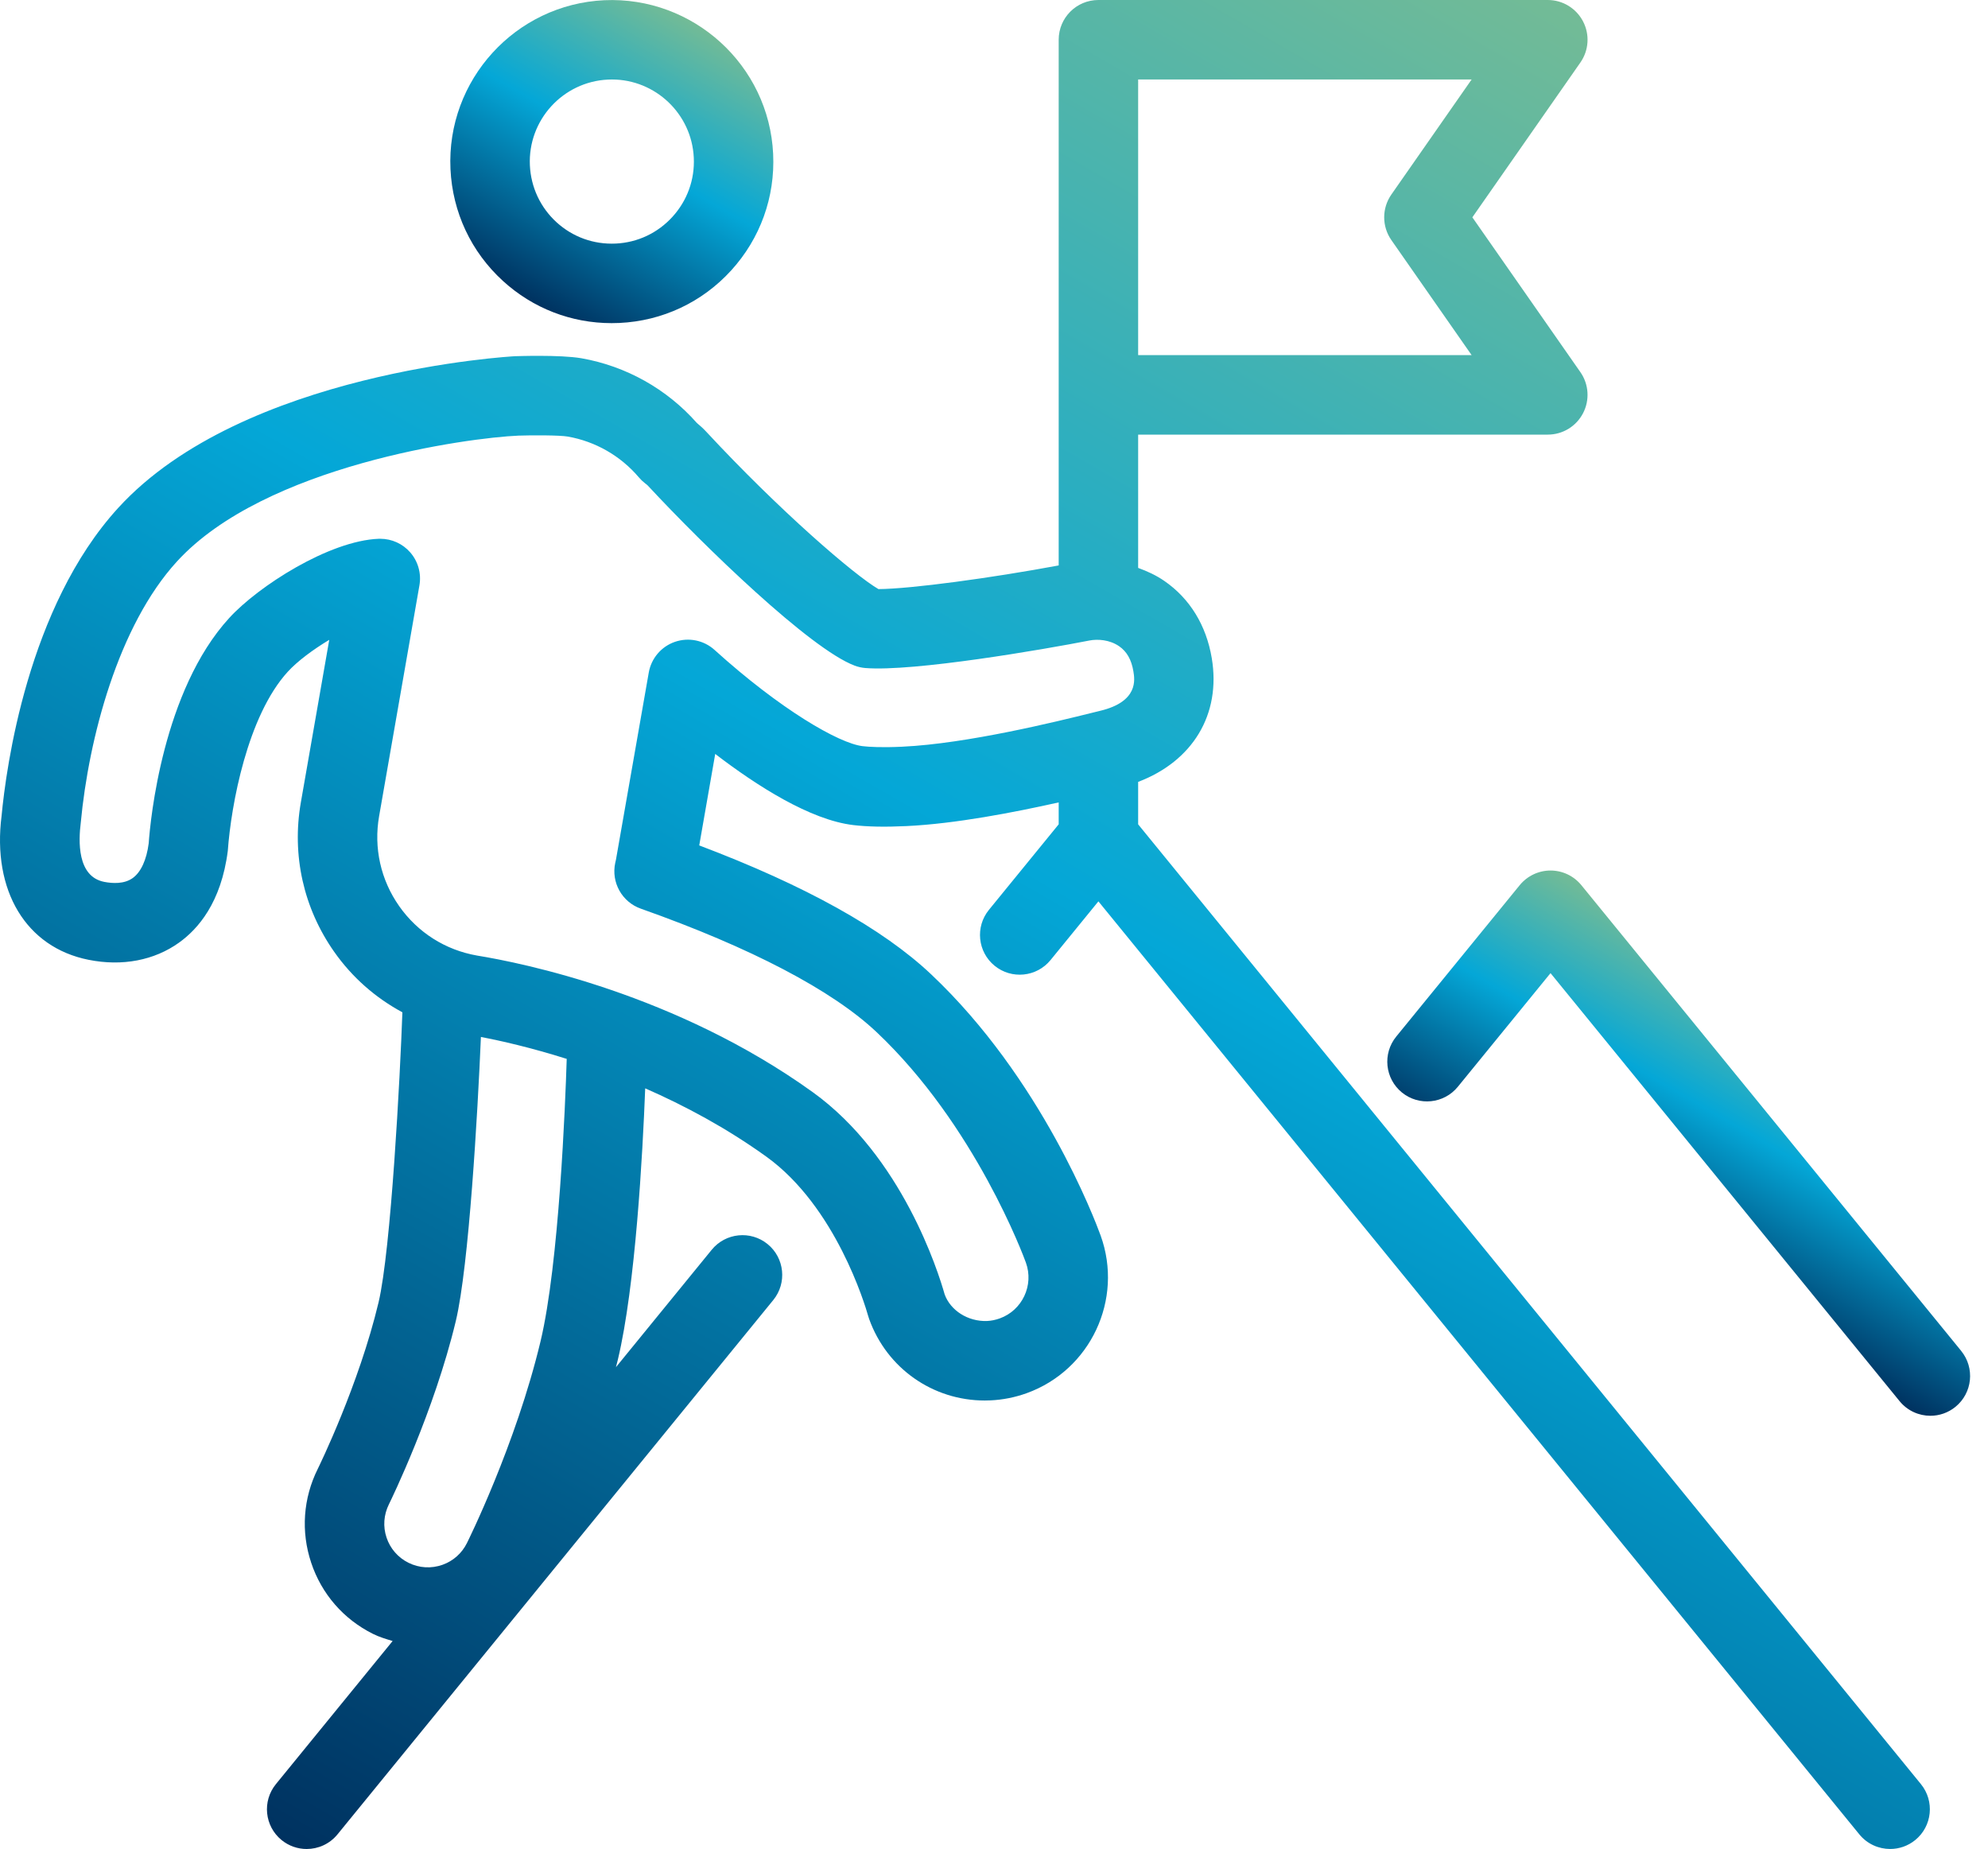
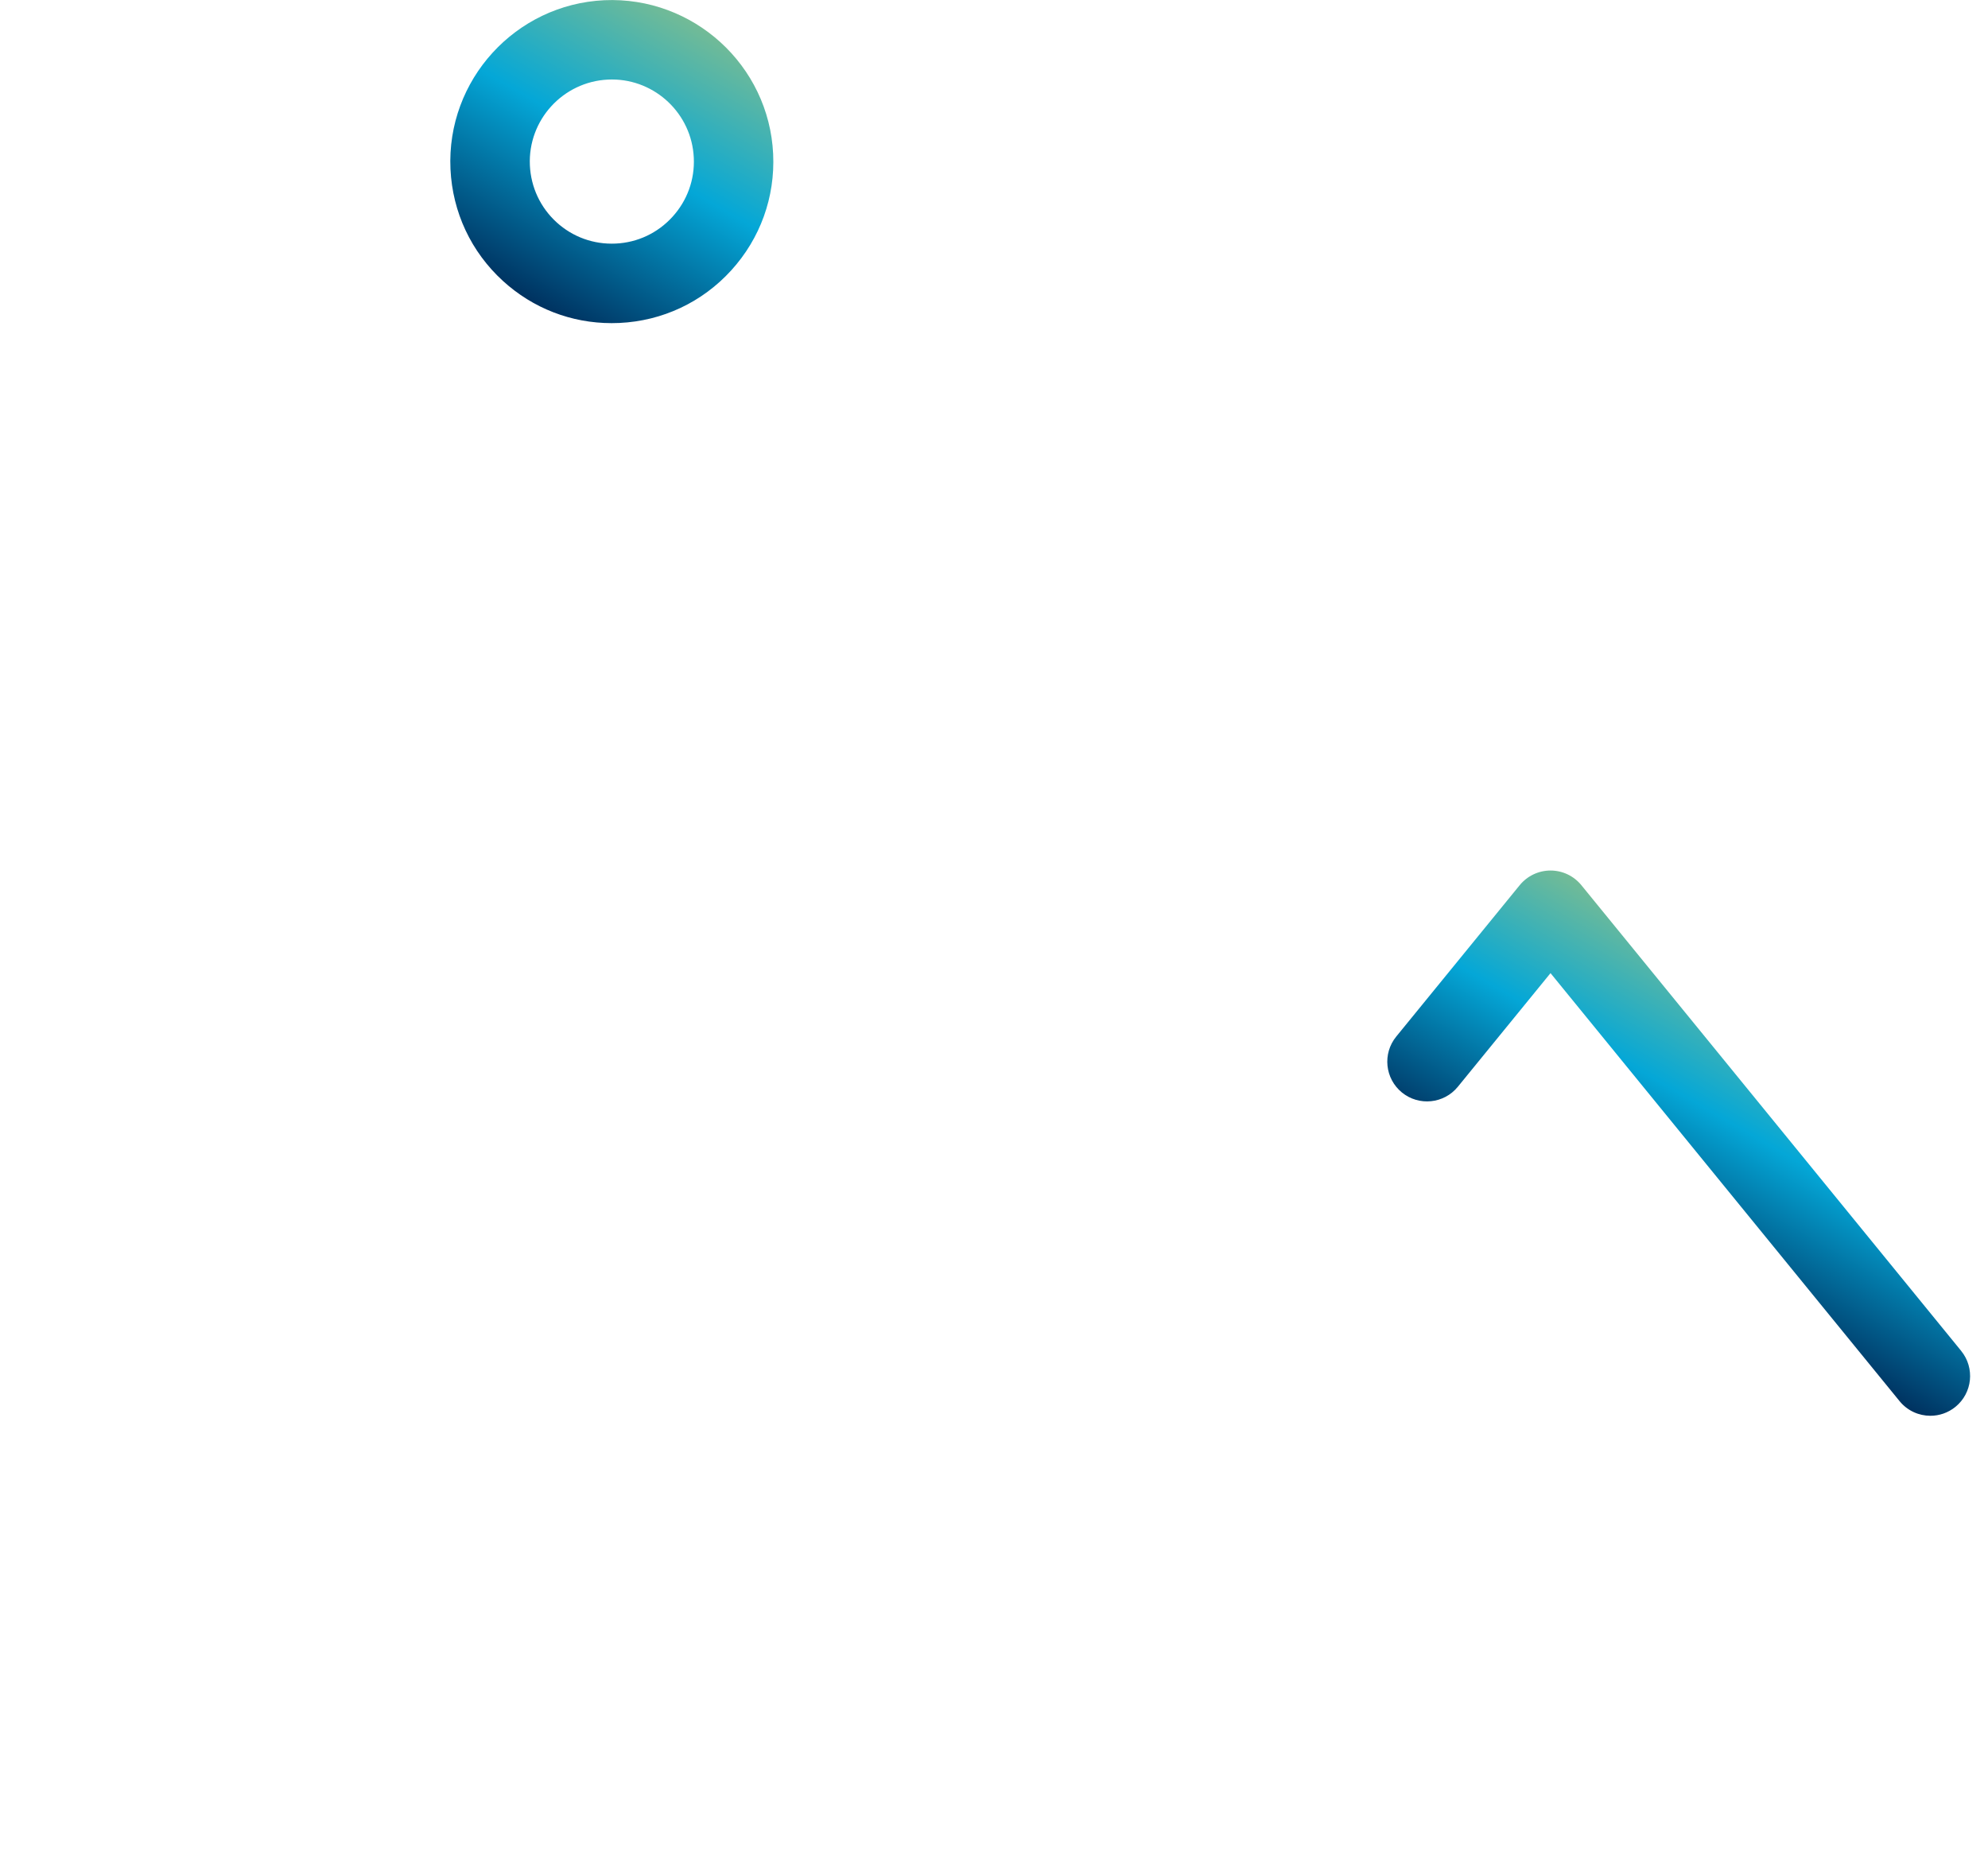
<svg xmlns="http://www.w3.org/2000/svg" width="100" height="93" viewBox="0 0 100 93" fill="none">
-   <path d="M57.251 41.462V39.327C59.988 38.287 61.43 35.94 60.954 33.102C60.676 31.448 59.852 30.107 58.57 29.221C58.163 28.939 57.715 28.733 57.251 28.564V21.86H77.857C78.603 21.86 79.284 21.447 79.629 20.785C79.974 20.125 79.922 19.327 79.497 18.718L74.062 10.931L79.497 3.143C79.924 2.532 79.974 1.735 79.629 1.075C79.284 0.414 78.602 0 77.857 0H55.252C54.148 0 53.254 0.894 53.254 1.998V28.44C49.875 29.069 45.824 29.62 44.187 29.63C42.963 28.917 39.206 25.68 35.516 21.704C35.37 21.547 35.215 21.407 35.054 21.275C33.546 19.565 31.49 18.413 29.243 18.019C28.18 17.834 25.934 17.916 25.915 17.916C25.779 17.922 12.228 18.672 5.949 25.543C1.387 30.531 0.306 38.636 0.081 41.023C-0.403 44.802 1.313 47.65 4.453 48.275C6.144 48.616 7.764 48.306 9.012 47.407C9.947 46.736 11.127 45.412 11.459 42.792C11.624 40.49 12.447 36.003 14.48 33.782C14.958 33.26 15.744 32.673 16.562 32.182L15.133 40.361C14.671 43.008 15.265 45.676 16.81 47.873C17.713 49.157 18.881 50.183 20.241 50.916C20.128 54.115 19.668 62.875 19.041 65.512C18.052 69.651 16.065 73.717 15.985 73.879C15.248 75.358 15.129 77.036 15.654 78.604C16.176 80.172 17.281 81.442 18.759 82.179C19.079 82.339 19.415 82.437 19.75 82.539L13.878 89.738C13.18 90.594 13.308 91.852 14.163 92.55C14.534 92.852 14.982 93 15.425 93C16.006 93 16.581 92.749 16.976 92.265L38.898 65.388C39.595 64.532 39.467 63.273 38.612 62.575C37.757 61.878 36.497 62.006 35.8 62.861L30.983 68.766C31.016 68.638 31.049 68.513 31.08 68.385C31.965 64.675 32.325 58.074 32.455 54.741C34.438 55.61 36.532 56.728 38.545 58.174C42.038 60.685 43.515 65.637 43.672 66.193C43.686 66.239 43.706 66.306 43.723 66.352C44.616 68.829 46.929 70.442 49.535 70.442C49.633 70.442 49.732 70.44 49.83 70.435C50.446 70.406 51.055 70.286 51.645 70.073C54.854 68.914 56.524 65.361 55.365 62.147C55.077 61.353 52.39 54.243 46.837 49.005C44.409 46.71 40.489 44.532 35.173 42.522L35.977 37.921C38.08 39.532 40.758 41.242 42.922 41.499C43.641 41.584 44.511 41.602 45.591 41.55C48.047 41.436 51.014 40.86 53.254 40.359V41.461L49.745 45.763C49.048 46.619 49.176 47.877 50.03 48.575C50.885 49.272 52.145 49.144 52.843 48.29L55.252 45.336L93.528 92.264C93.923 92.748 94.499 92.999 95.078 92.999C95.523 92.999 95.969 92.852 96.341 92.549C97.196 91.851 97.323 90.593 96.626 89.737L57.25 41.461L57.251 41.462ZM69.987 12.074L74.025 17.861H57.251V3.998H74.025L69.987 9.786C69.508 10.474 69.508 11.387 69.987 12.074ZM27.192 67.457C25.943 72.688 23.51 77.567 23.484 77.62C23.231 78.127 22.797 78.513 22.263 78.704C21.694 78.906 21.085 78.871 20.544 78.602C20.02 78.341 19.629 77.891 19.444 77.337C19.258 76.782 19.3 76.188 19.568 75.652C19.66 75.465 21.837 71.01 22.929 66.441C23.587 63.68 24.026 56.019 24.191 52.157C25.198 52.35 26.707 52.69 28.507 53.259C28.436 55.536 28.122 63.556 27.192 67.457ZM45.403 37.557C44.352 37.606 43.727 37.569 43.392 37.53C42.191 37.387 39.248 35.679 35.944 32.69C35.404 32.202 34.643 32.046 33.953 32.282C33.265 32.518 32.76 33.111 32.634 33.828L30.984 43.24C30.982 43.252 30.951 43.388 30.948 43.399C30.736 44.382 31.287 45.37 32.236 45.704C37.764 47.66 41.864 49.807 44.093 51.912C49.059 56.599 51.506 63.232 51.605 63.508C52.015 64.644 51.424 65.904 50.289 66.313C50.077 66.389 49.862 66.433 49.645 66.443C48.677 66.476 47.81 65.905 47.519 65.108C47.199 63.976 45.378 58.163 40.877 54.929C34 49.987 26.265 48.431 23.995 48.062C22.4 47.783 21.011 46.901 20.08 45.577C19.15 44.253 18.791 42.645 19.07 41.05L21.098 29.441C21.202 28.846 21.031 28.237 20.635 27.783C20.254 27.347 19.706 27.099 19.129 27.099C19.105 27.099 19.079 27.099 19.055 27.099C16.563 27.193 12.992 29.483 11.53 31.084C8.188 34.735 7.562 41.238 7.48 42.415C7.374 43.246 7.089 43.867 6.678 44.162C6.246 44.474 5.656 44.437 5.236 44.355C3.87 44.082 3.949 42.289 4.063 41.376C4.461 37.147 5.941 31.476 8.9 28.242C13.328 23.396 23.578 22.015 26.08 21.911C26.719 21.887 28.145 21.886 28.558 21.958C29.951 22.201 31.223 22.932 32.139 24.014C32.23 24.122 32.333 24.22 32.444 24.306C32.492 24.343 32.542 24.377 32.587 24.424C35.426 27.482 40.762 32.645 42.992 33.48C43.163 33.544 43.344 33.585 43.526 33.6C45.952 33.795 52.492 32.668 54.808 32.215C55.211 32.138 55.812 32.171 56.296 32.505C56.681 32.771 56.915 33.182 57.011 33.763C57.082 34.179 57.267 35.288 55.349 35.75L54.901 35.86C53.194 36.283 48.658 37.404 45.404 37.556L45.403 37.557Z" fill="url(#paint0_linear_309_17)" />
-   <path d="M98.653 67.949L79.544 44.521C79.163 44.055 78.595 43.785 77.995 43.785C77.394 43.785 76.825 44.056 76.445 44.521L70.233 52.137C69.535 52.993 69.664 54.251 70.519 54.949C71.373 55.645 72.633 55.518 73.331 54.663L77.994 48.946L95.553 70.475C95.948 70.959 96.523 71.21 97.102 71.21C97.547 71.21 97.993 71.062 98.364 70.76C99.219 70.062 99.348 68.804 98.651 67.948L98.653 67.949Z" fill="url(#paint1_linear_309_17)" />
+   <path d="M98.653 67.949L79.544 44.521C79.163 44.055 78.595 43.785 77.995 43.785C77.394 43.785 76.825 44.056 76.445 44.521L70.233 52.137C69.535 52.993 69.664 54.251 70.519 54.949C71.373 55.645 72.633 55.518 73.331 54.663L77.994 48.946L95.553 70.475C95.948 70.959 96.523 71.21 97.102 71.21C97.547 71.21 97.993 71.062 98.364 70.76C99.219 70.062 99.348 68.804 98.651 67.948L98.653 67.949" fill="url(#paint1_linear_309_17)" />
  <path d="M30.767 16.253C30.896 16.253 31.026 16.25 31.157 16.244C33.322 16.143 35.321 15.204 36.782 13.599C38.243 11.993 38.993 9.915 38.891 7.747C38.682 3.272 34.864 -0.19 30.397 0.011C25.922 0.22 22.451 4.031 22.66 8.507C22.762 10.675 23.701 12.674 25.303 14.134C26.811 15.509 28.738 16.253 30.767 16.253ZM30.584 4.003C30.65 4 30.715 3.998 30.779 3.998C32.966 3.998 34.796 5.725 34.899 7.933C34.951 9.034 34.569 10.089 33.826 10.906C33.083 11.721 32.07 12.2 30.97 12.251C29.865 12.302 28.81 11.922 27.996 11.18C27.183 10.437 26.706 9.421 26.654 8.318C26.548 6.045 28.311 4.11 30.584 4.003Z" fill="url(#paint2_linear_309_17)" />
  <defs>
    <linearGradient id="paint0_linear_309_17" x1="27.271" y1="100.148" x2="83.416" y2="2.901" gradientUnits="userSpaceOnUse">
      <stop stop-color="#003260" />
      <stop offset="0.544" stop-color="#04A7D7" />
      <stop offset="1" stop-color="#73BB96" />
    </linearGradient>
    <linearGradient id="paint1_linear_309_17" x1="83.186" y1="63.484" x2="90.552" y2="50.726" gradientUnits="userSpaceOnUse">
      <stop stop-color="#003260" />
      <stop offset="0.544" stop-color="#04A7D7" />
      <stop offset="1" stop-color="#73BB96" />
    </linearGradient>
    <linearGradient id="paint2_linear_309_17" x1="26.714" y1="15.168" x2="34.838" y2="1.096" gradientUnits="userSpaceOnUse">
      <stop stop-color="#003260" />
      <stop offset="0.544" stop-color="#04A7D7" />
      <stop offset="1" stop-color="#73BB96" />
    </linearGradient>
  </defs>
</svg>